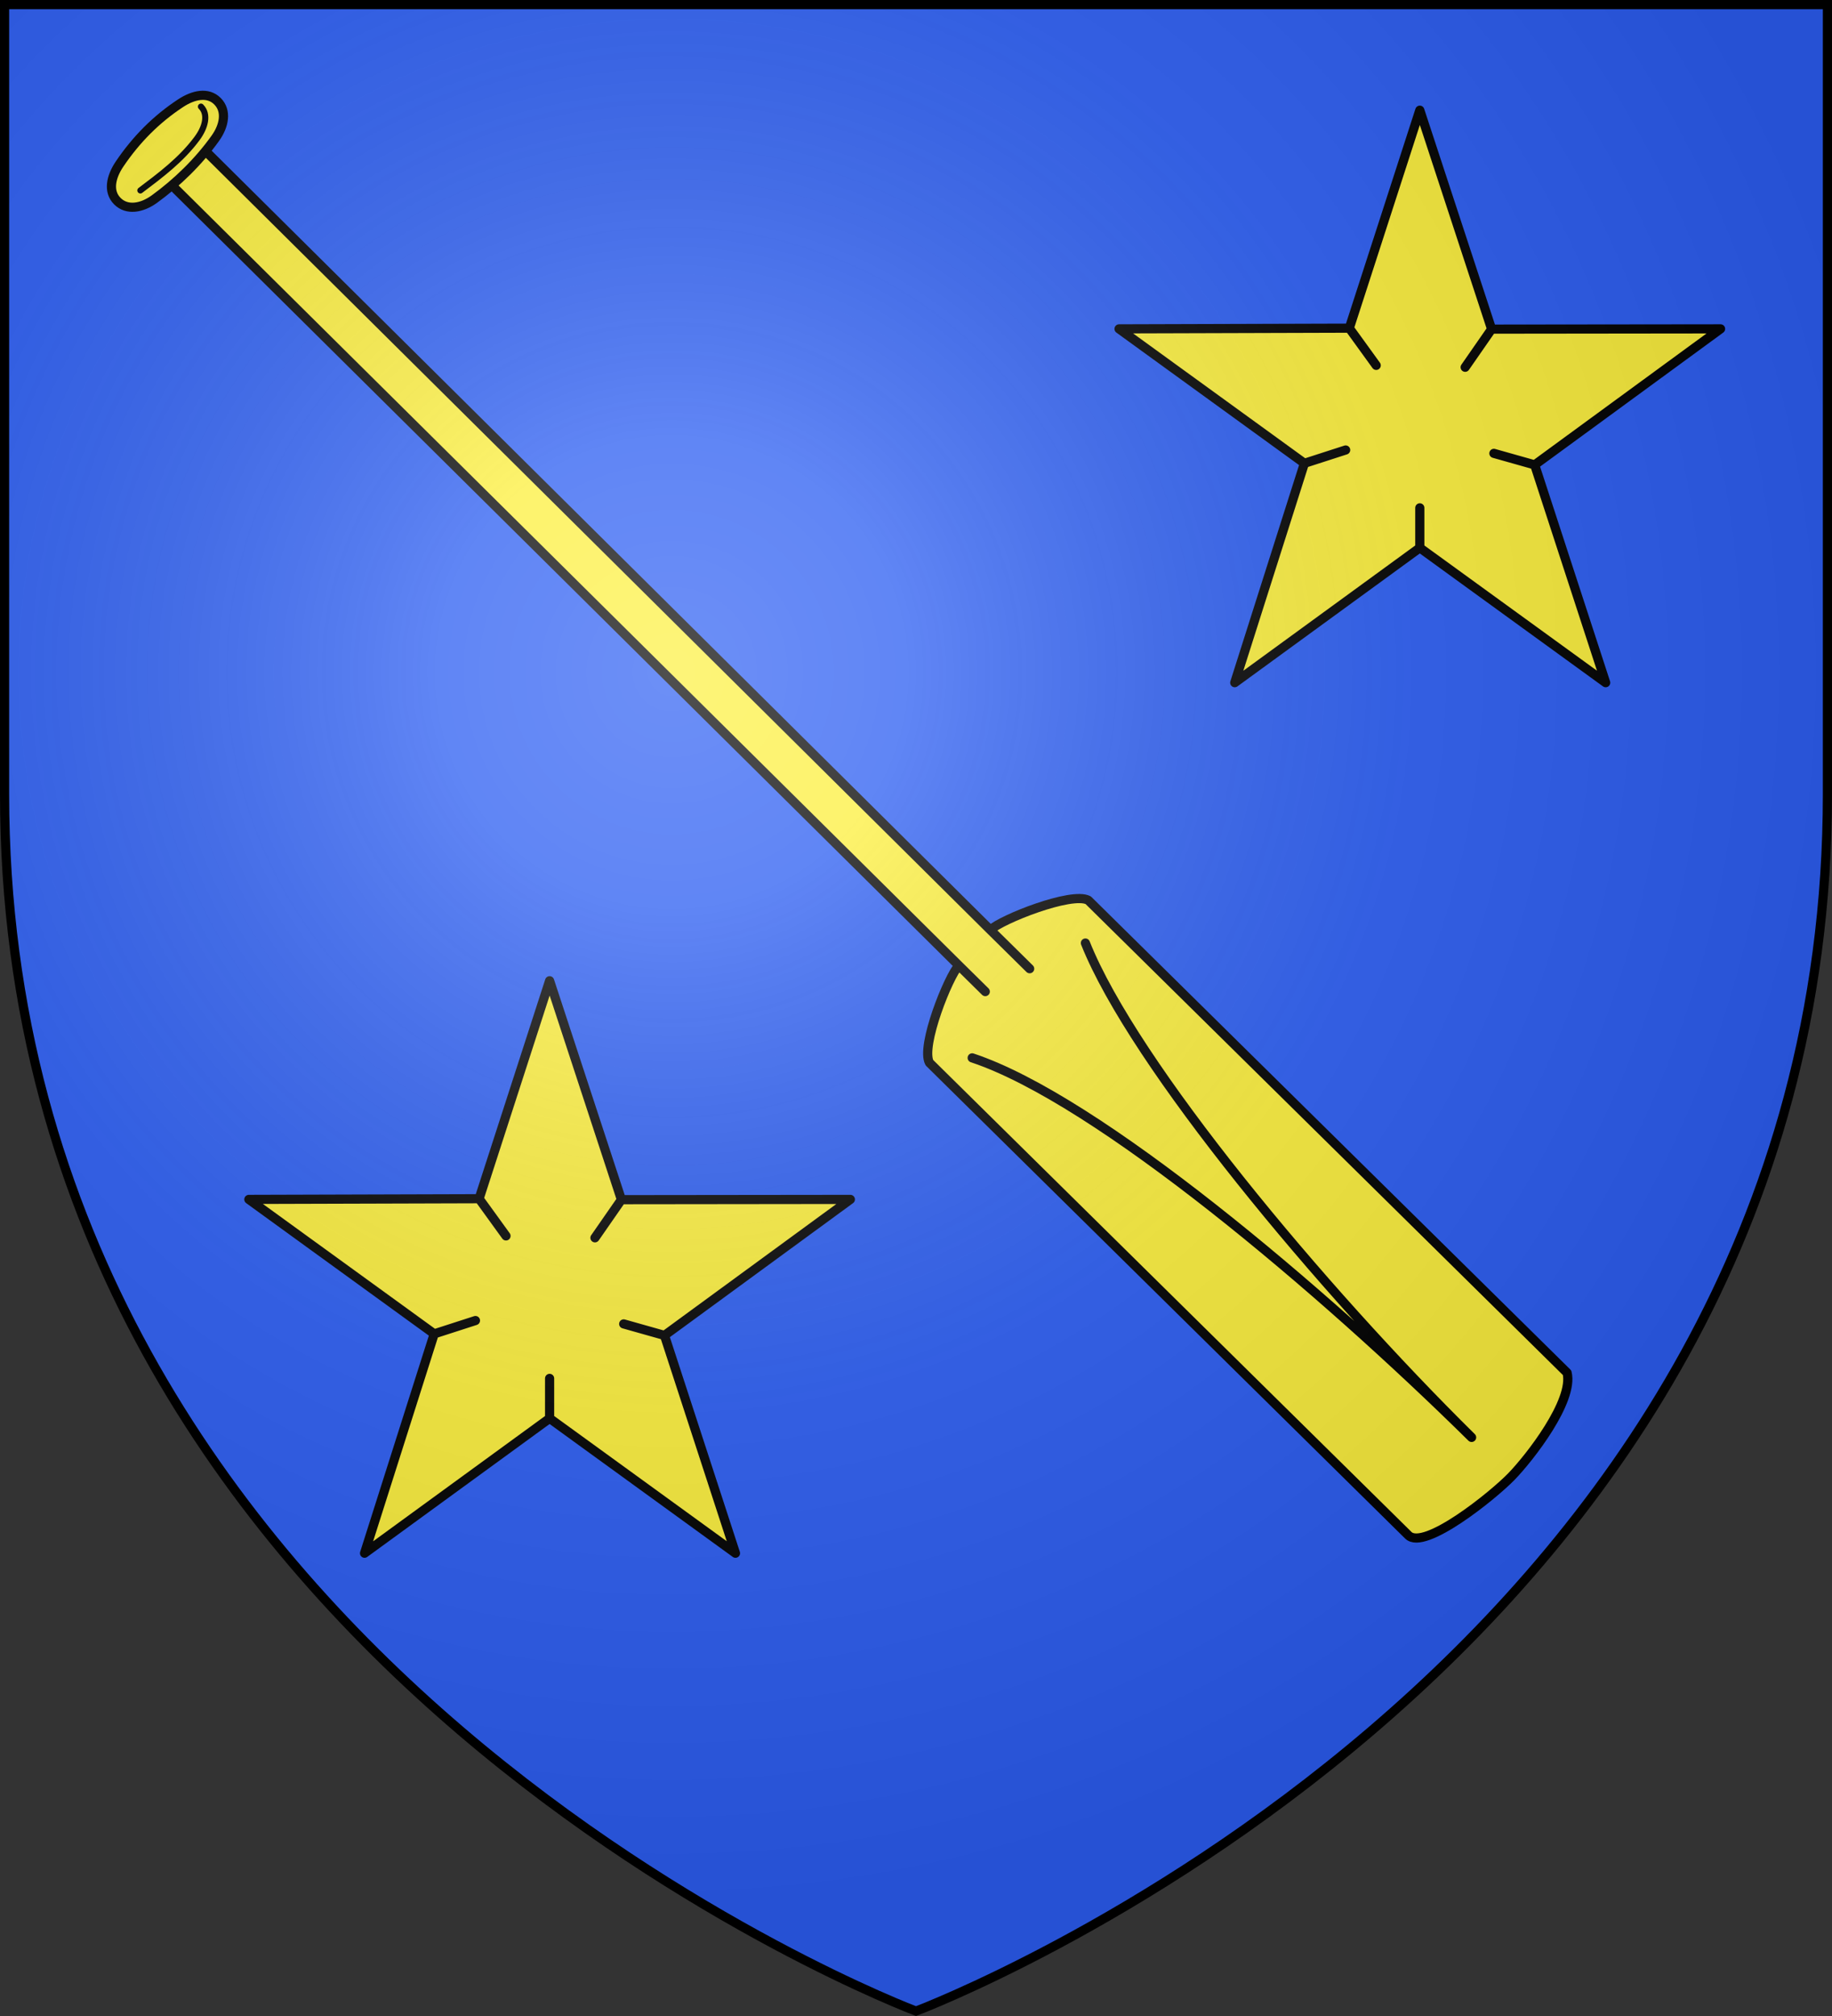
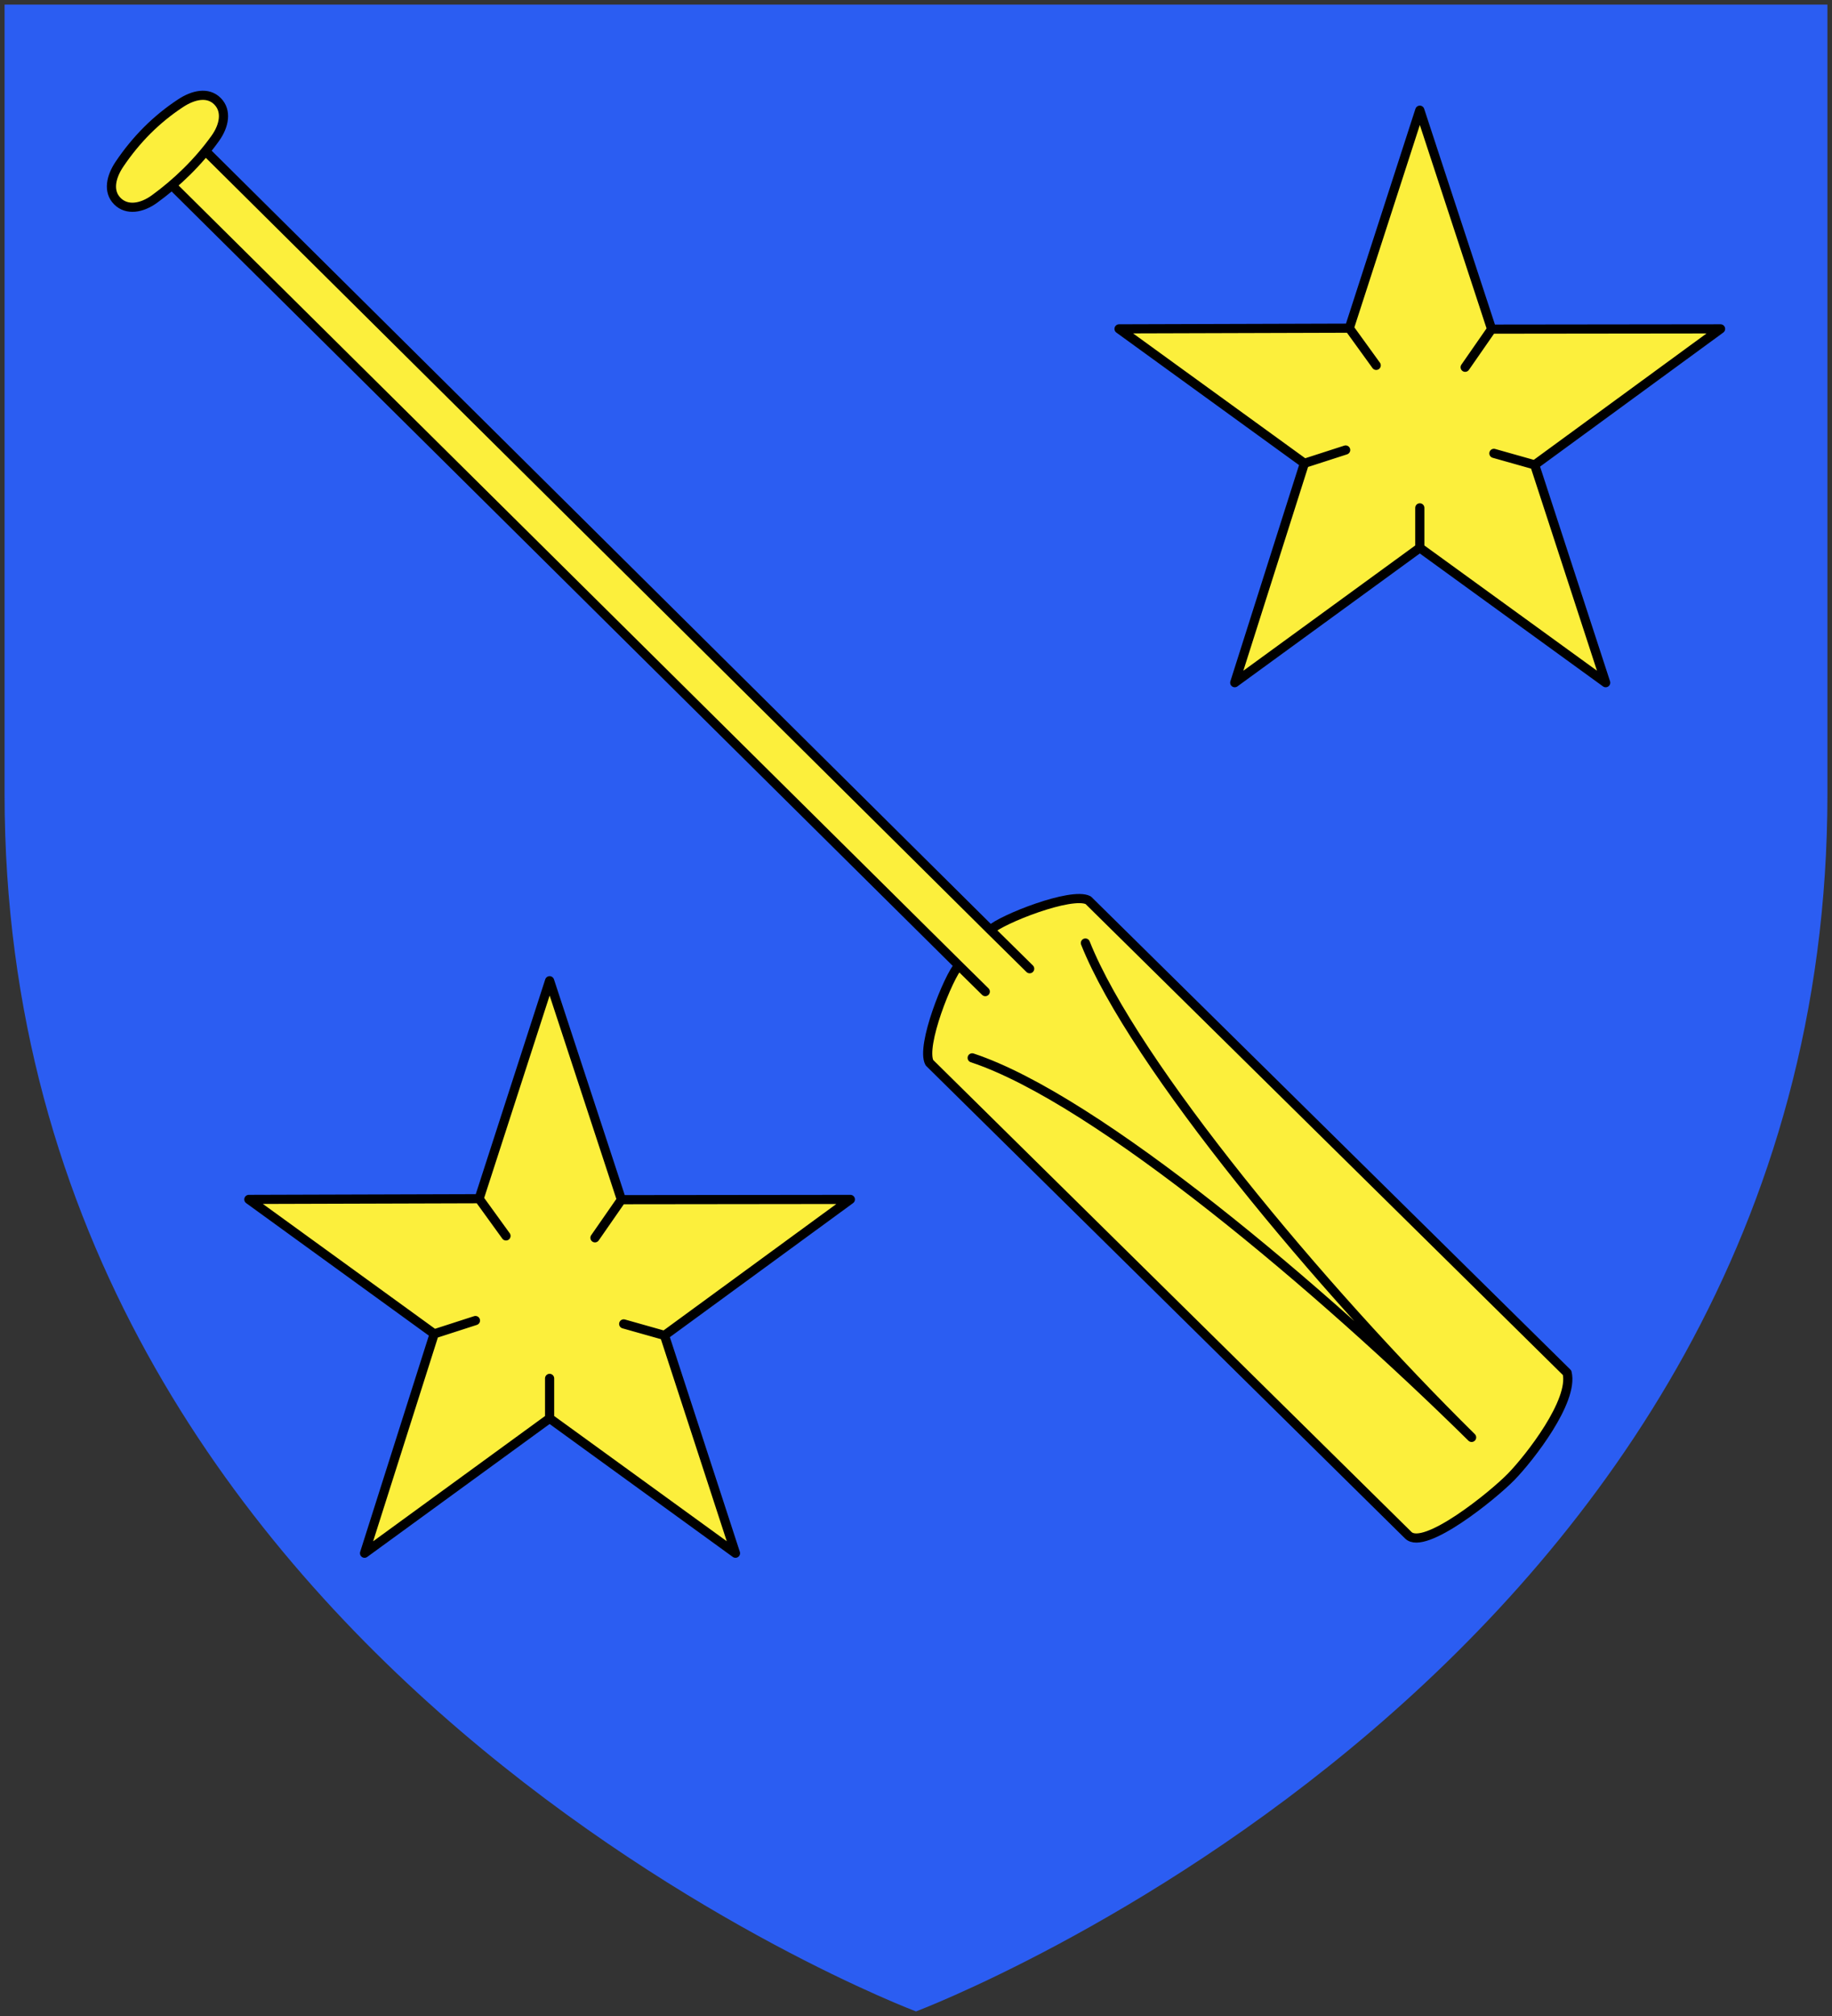
<svg xmlns="http://www.w3.org/2000/svg" xmlns:xlink="http://www.w3.org/1999/xlink" height="660" viewBox="-300 -300 600 660" width="600">
  <rect x="-300" y="-300" width="600" height="660" fill="#333333" stroke="none" />
  <radialGradient id="a" cx="-80" cy="-80" gradientTransform="matrix(1 0 0 1 0 .05)" gradientUnits="userSpaceOnUse" r="405">
    <stop offset="0" stop-color="#fff" stop-opacity=".31" />
    <stop offset=".19" stop-color="#fff" stop-opacity=".25" />
    <stop offset=".6" stop-color="#6b6b6b" stop-opacity=".125" />
    <stop offset="1" stop-opacity=".125" />
  </radialGradient>
  <path d="m-298.5-298.5h597v258.543c0 286.248-298.5 398.457-298.5 398.457s-298.5-112.209-298.5-398.457z" fill="#2b5df2" />
  <g stroke="#000" stroke-linecap="round" stroke-linejoin="round" stroke-width=".976" transform="matrix(1.024 -.023 .023 1.024 6.657 -1.581)">
    <g fill="#fcef3c" stroke-width="2.929">
      <path d="m17.149 6.274 12.278 12.667m-22.631-1.548 8.279 8.541m-244.798-275.81 246.872 256.15c3.528-3.285 26.244-11.711 31.491-8.796l149.692 154.435c1.98 9.086-12.549 26.86-18.567 32.785s-28.365 23.151-33.368 17.99l-149.682-154.426c-2.755-5.333 6.692-27.441 10.081-30.869l-247.33-256.381c-4.217-4.75-3.787-9.763-1.31-12.367s7.501-2.881 12.121 1.479z" />
      <path d="m-255.767-244.676c5.515-7.8 12.153-14.156 19.98-19.05 4.137-2.587 8.798-3.528 11.809-.361 3.011 3.167 1.98 7.884-.94 11.794-5.576 7.468-12.728 14.052-19.98 19.05-4.018 2.769-8.798 3.528-11.809.361-3.011-3.167-1.877-7.81.94-11.794z" fill-rule="evenodd" />
      <path d="m10.412 47.016c39.801 14.175 110.248 76.705 156.93 124.866-46.953-48.441-105.355-121.669-119.914-160.745" />
    </g>
-     <path d="m-229.304-262.487c2.409 2.541 1.248 6.645-1.492 10.166-5.233 6.725-11.946 11.473-18.479 16.177" fill="none" stroke-width="1.953" />
  </g>
  <path id="b" d="m-143.087 92.441 8.808 12.175m37.799-11.861-8.665 12.479m9.411 28.189 13.358 3.769m-37.623 14.07v13.079m-37.789-27.658 13.505-4.362m24.284-111.243 23.52 71.675 74.98-.087-60.877 44.525 23.253 71.307-60.877-44.157-60.609 44.157 22.82-71.816-60.712-44.016 75.413-.227z" fill="#fcef3c" stroke="#000" stroke-linecap="round" stroke-linejoin="round" stroke-width="3" />
  <use height="100%" transform="translate(285 -285)" width="100%" xlink:href="#b" />
-   <path d="m-298.5-298.5h597v258.543c0 286.248-298.5 398.457-298.5 398.457s-298.5-112.209-298.5-398.457z" fill="url(#a)" />
-   <path d="m-298.5-298.5h597v258.503c0 286.203-298.5 398.395-298.5 398.395s-298.5-112.191-298.5-398.395z" fill="none" stroke="#000" stroke-width="3" />
</svg>